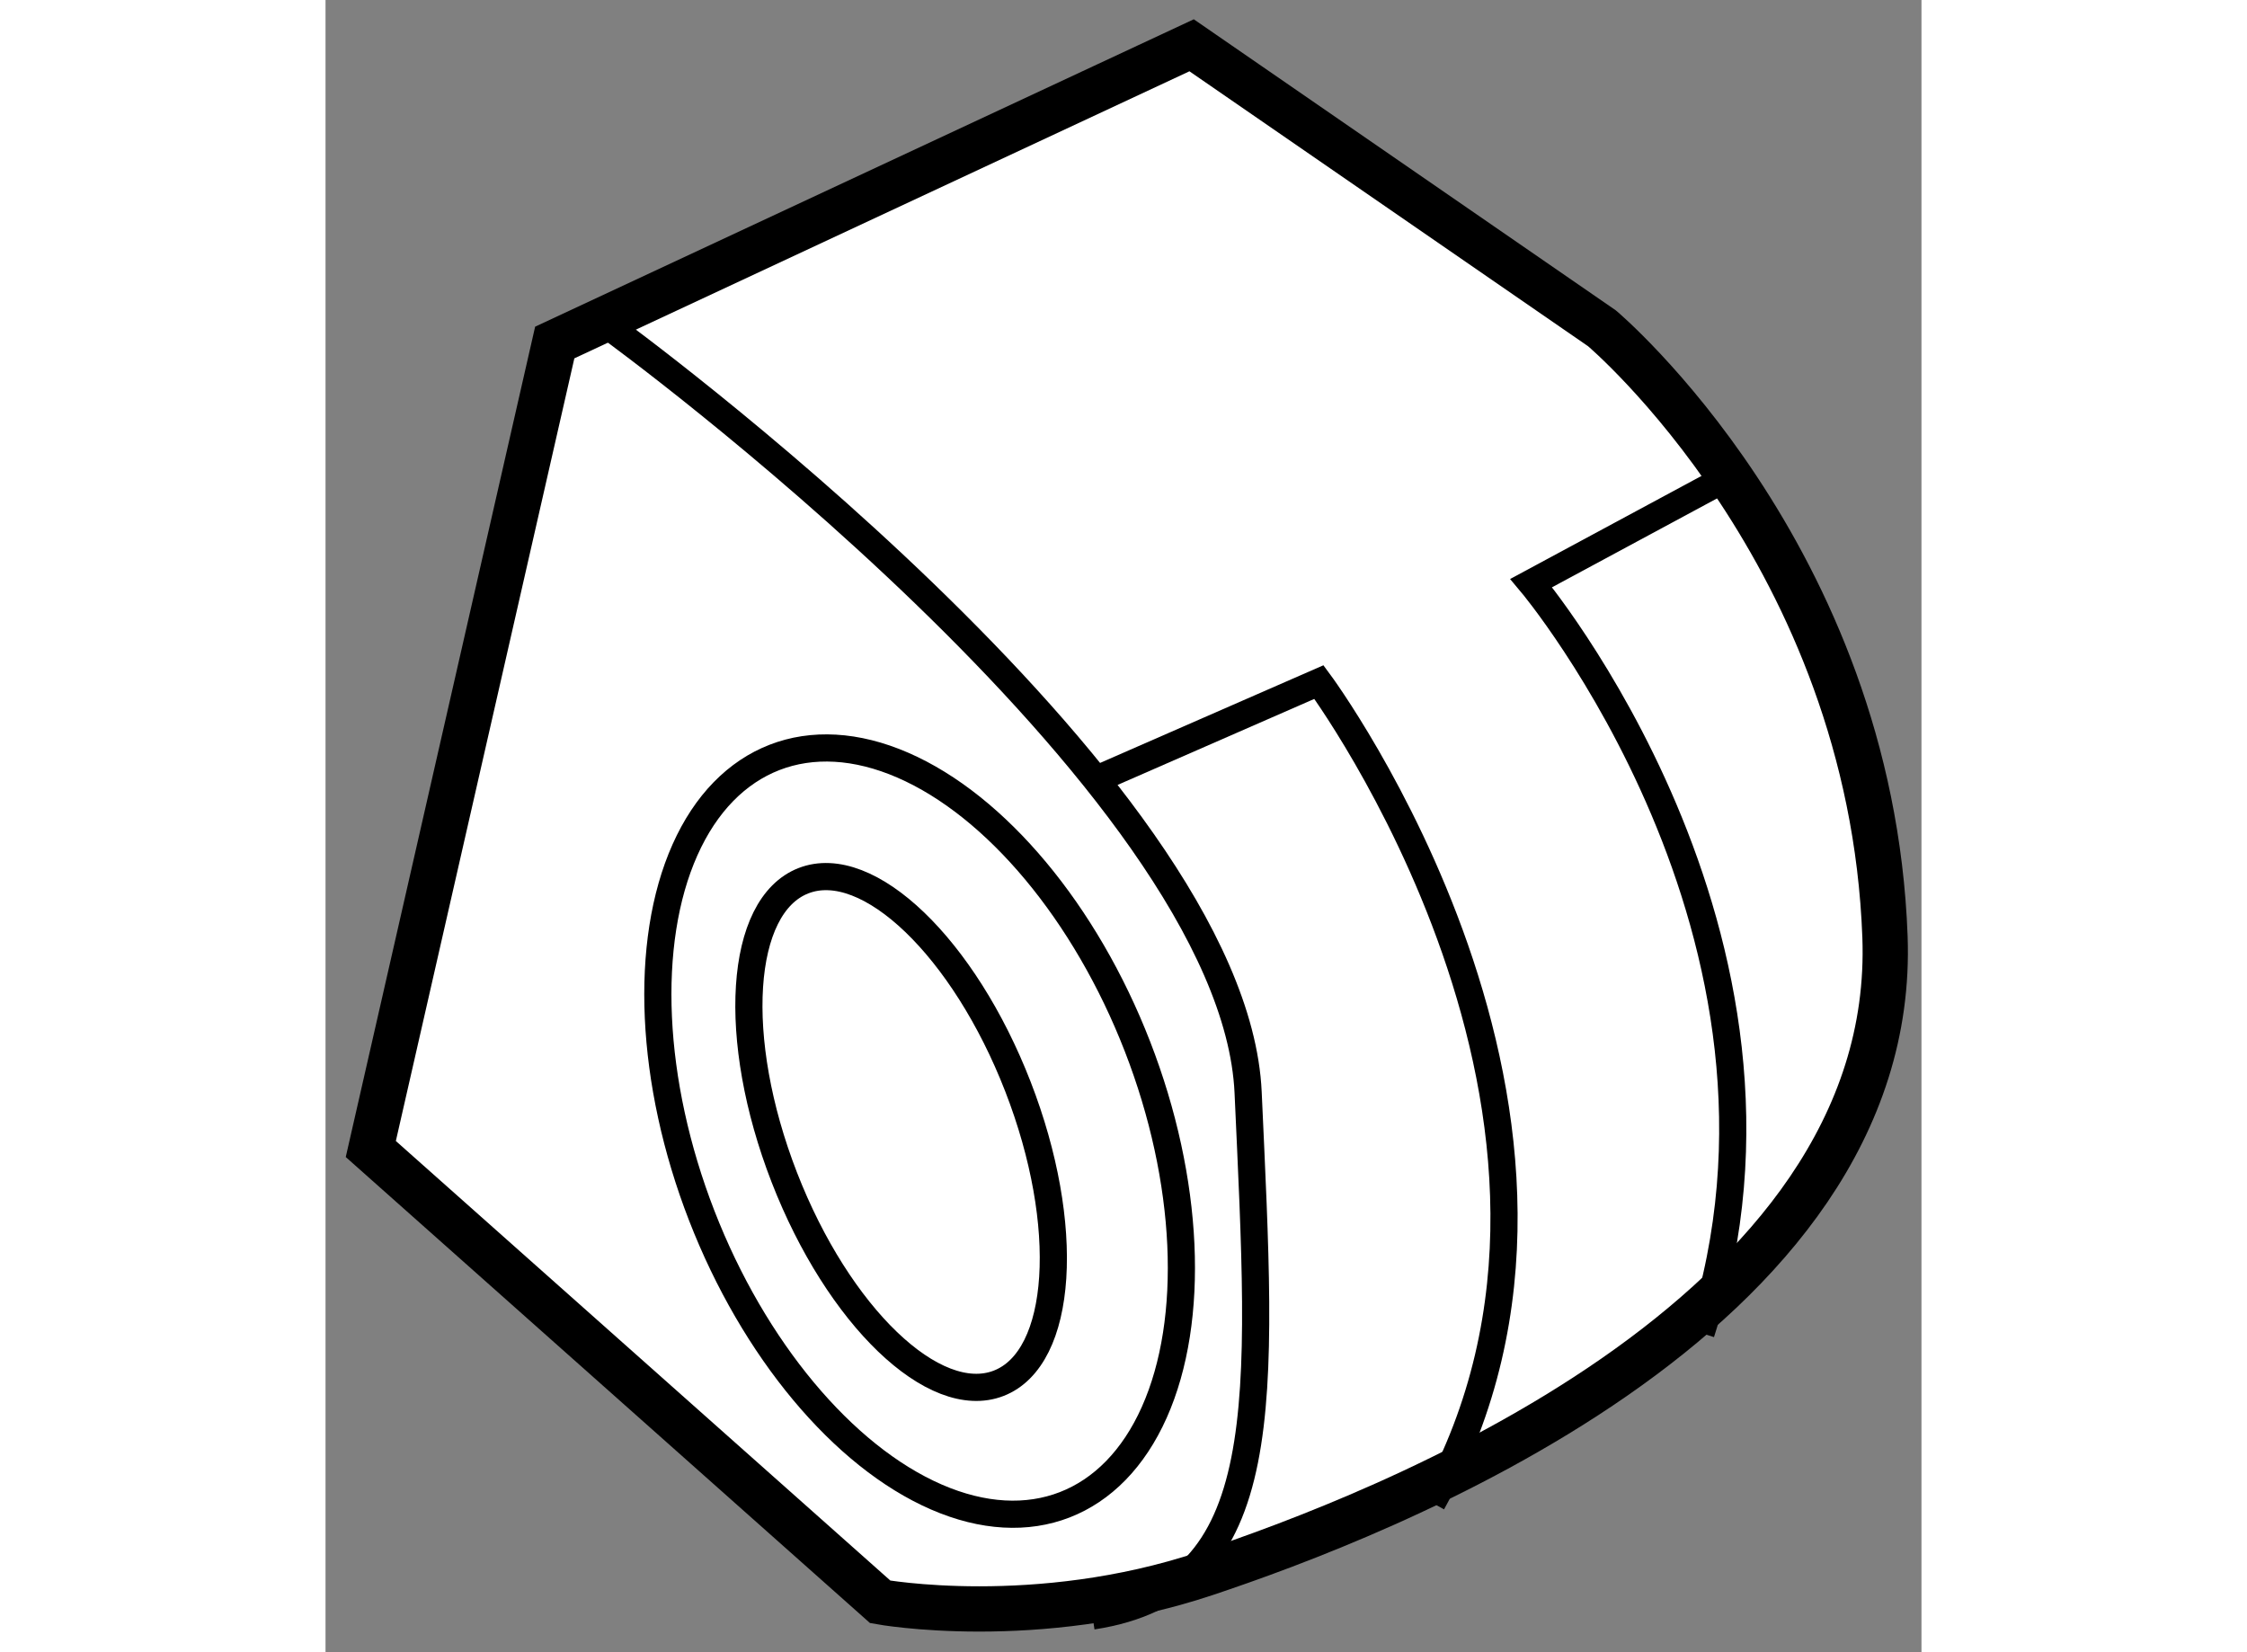
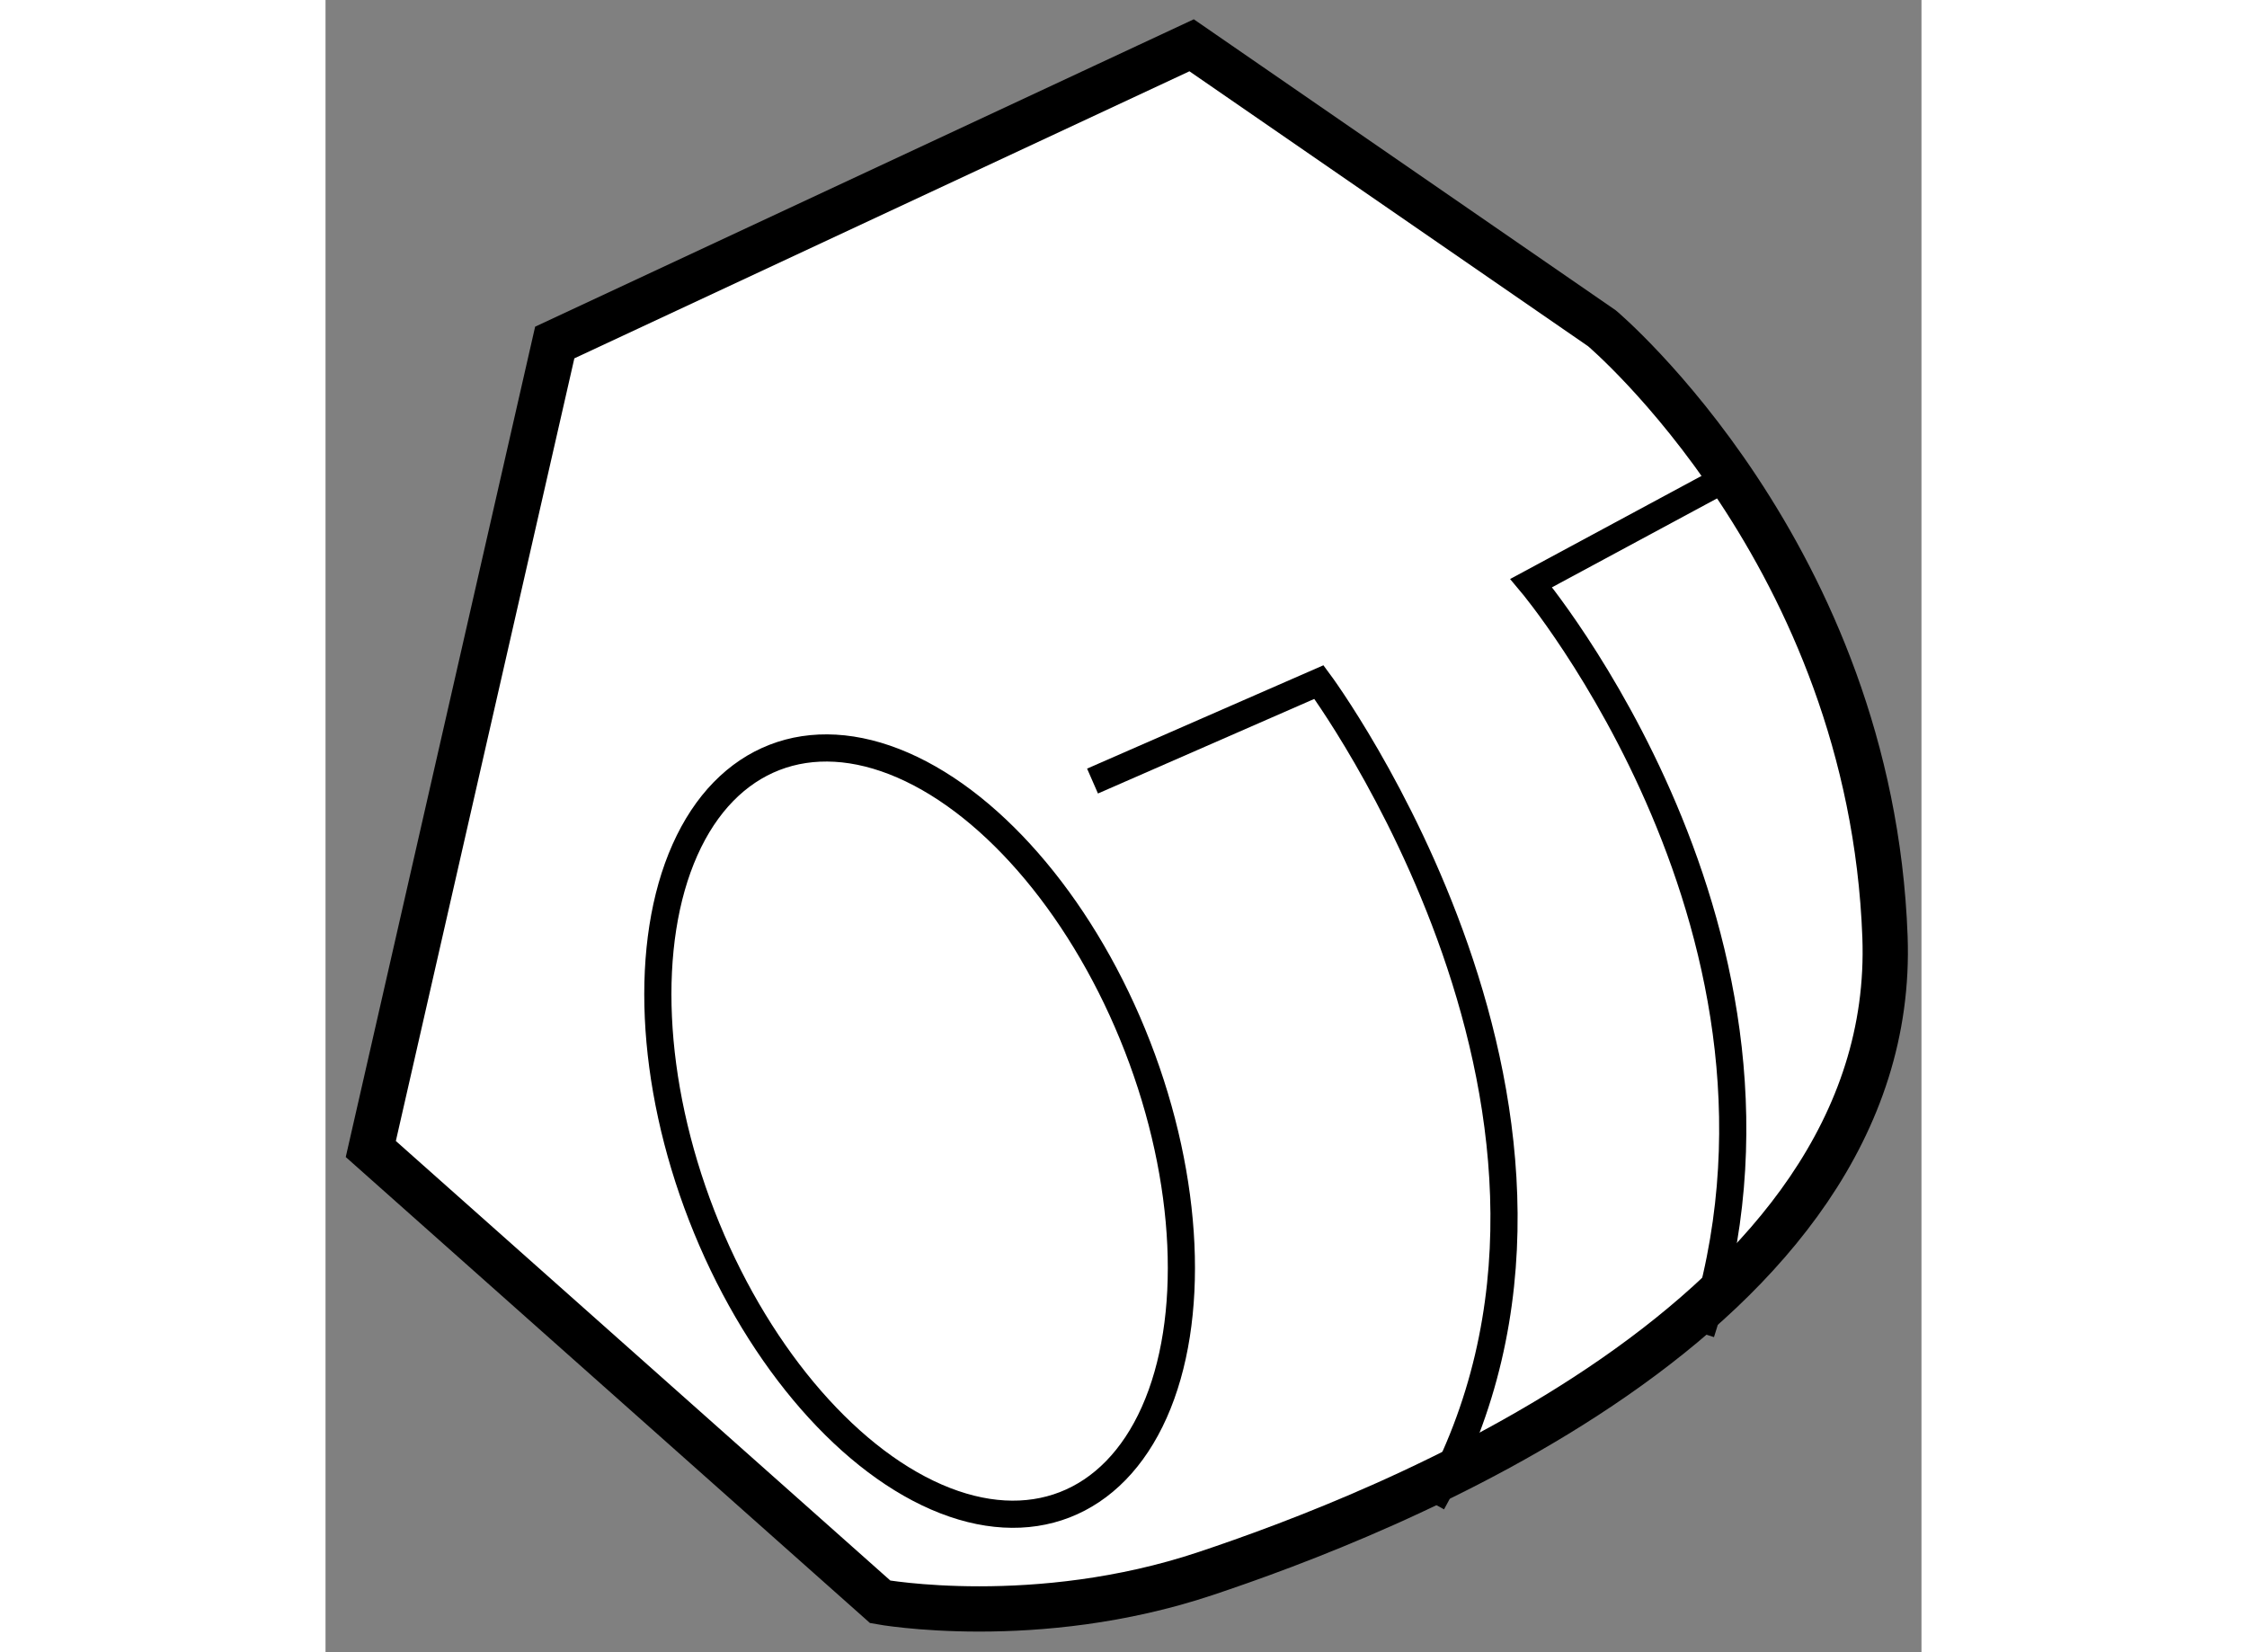
<svg xmlns="http://www.w3.org/2000/svg" version="1.1" x="0px" y="0px" width="244.8px" height="180px" viewBox="166.131 92.322 17.622 18.243" enable-background="new 0 0 244.8 180" xml:space="preserve">
  <rect x="166.131" y="92.322" width="17.622" height="18.243" fill="#808080" stroke="none" />
  <g>
    <path fill="#FFFFFF" stroke="#000000" stroke-width="0.5" d="M168.662,96.104l-2.031,8.905l5.625,5c0,0,1.719,0.313,3.594-0.313    s7.656-2.813,7.5-7.031c-0.156-4.218-3.125-6.718-3.125-6.718l-4.531-3.125L168.662,96.104z" />
    <ellipse transform="matrix(0.932 -0.362 0.362 0.932 -26.237 69.623)" fill="none" stroke="#000000" stroke-width="0.3" cx="172.72" cy="104.842" rx="2.581" ry="4.427" />
-     <ellipse transform="matrix(0.932 -0.362 0.362 0.932 -26.251 69.562)" fill="none" stroke="#000000" stroke-width="0.3" cx="172.517" cy="104.839" rx="1.384" ry="2.977" />
-     <path fill="none" stroke="#000000" stroke-width="0.3" d="M169.287,95.947c0,0,6.875,4.999,7.031,8.437s0.313,5.469-1.719,5.781" />
    <path fill="none" stroke="#000000" stroke-width="0.3" d="M174.6,100.946l2.5-1.093c0,0,3.594,4.843,1.25,9.062" />
    <path fill="none" stroke="#000000" stroke-width="0.3" d="M181.475,97.666l-2.031,1.094c0,0,3.281,3.905,1.875,8.28" />
  </g>
</svg>